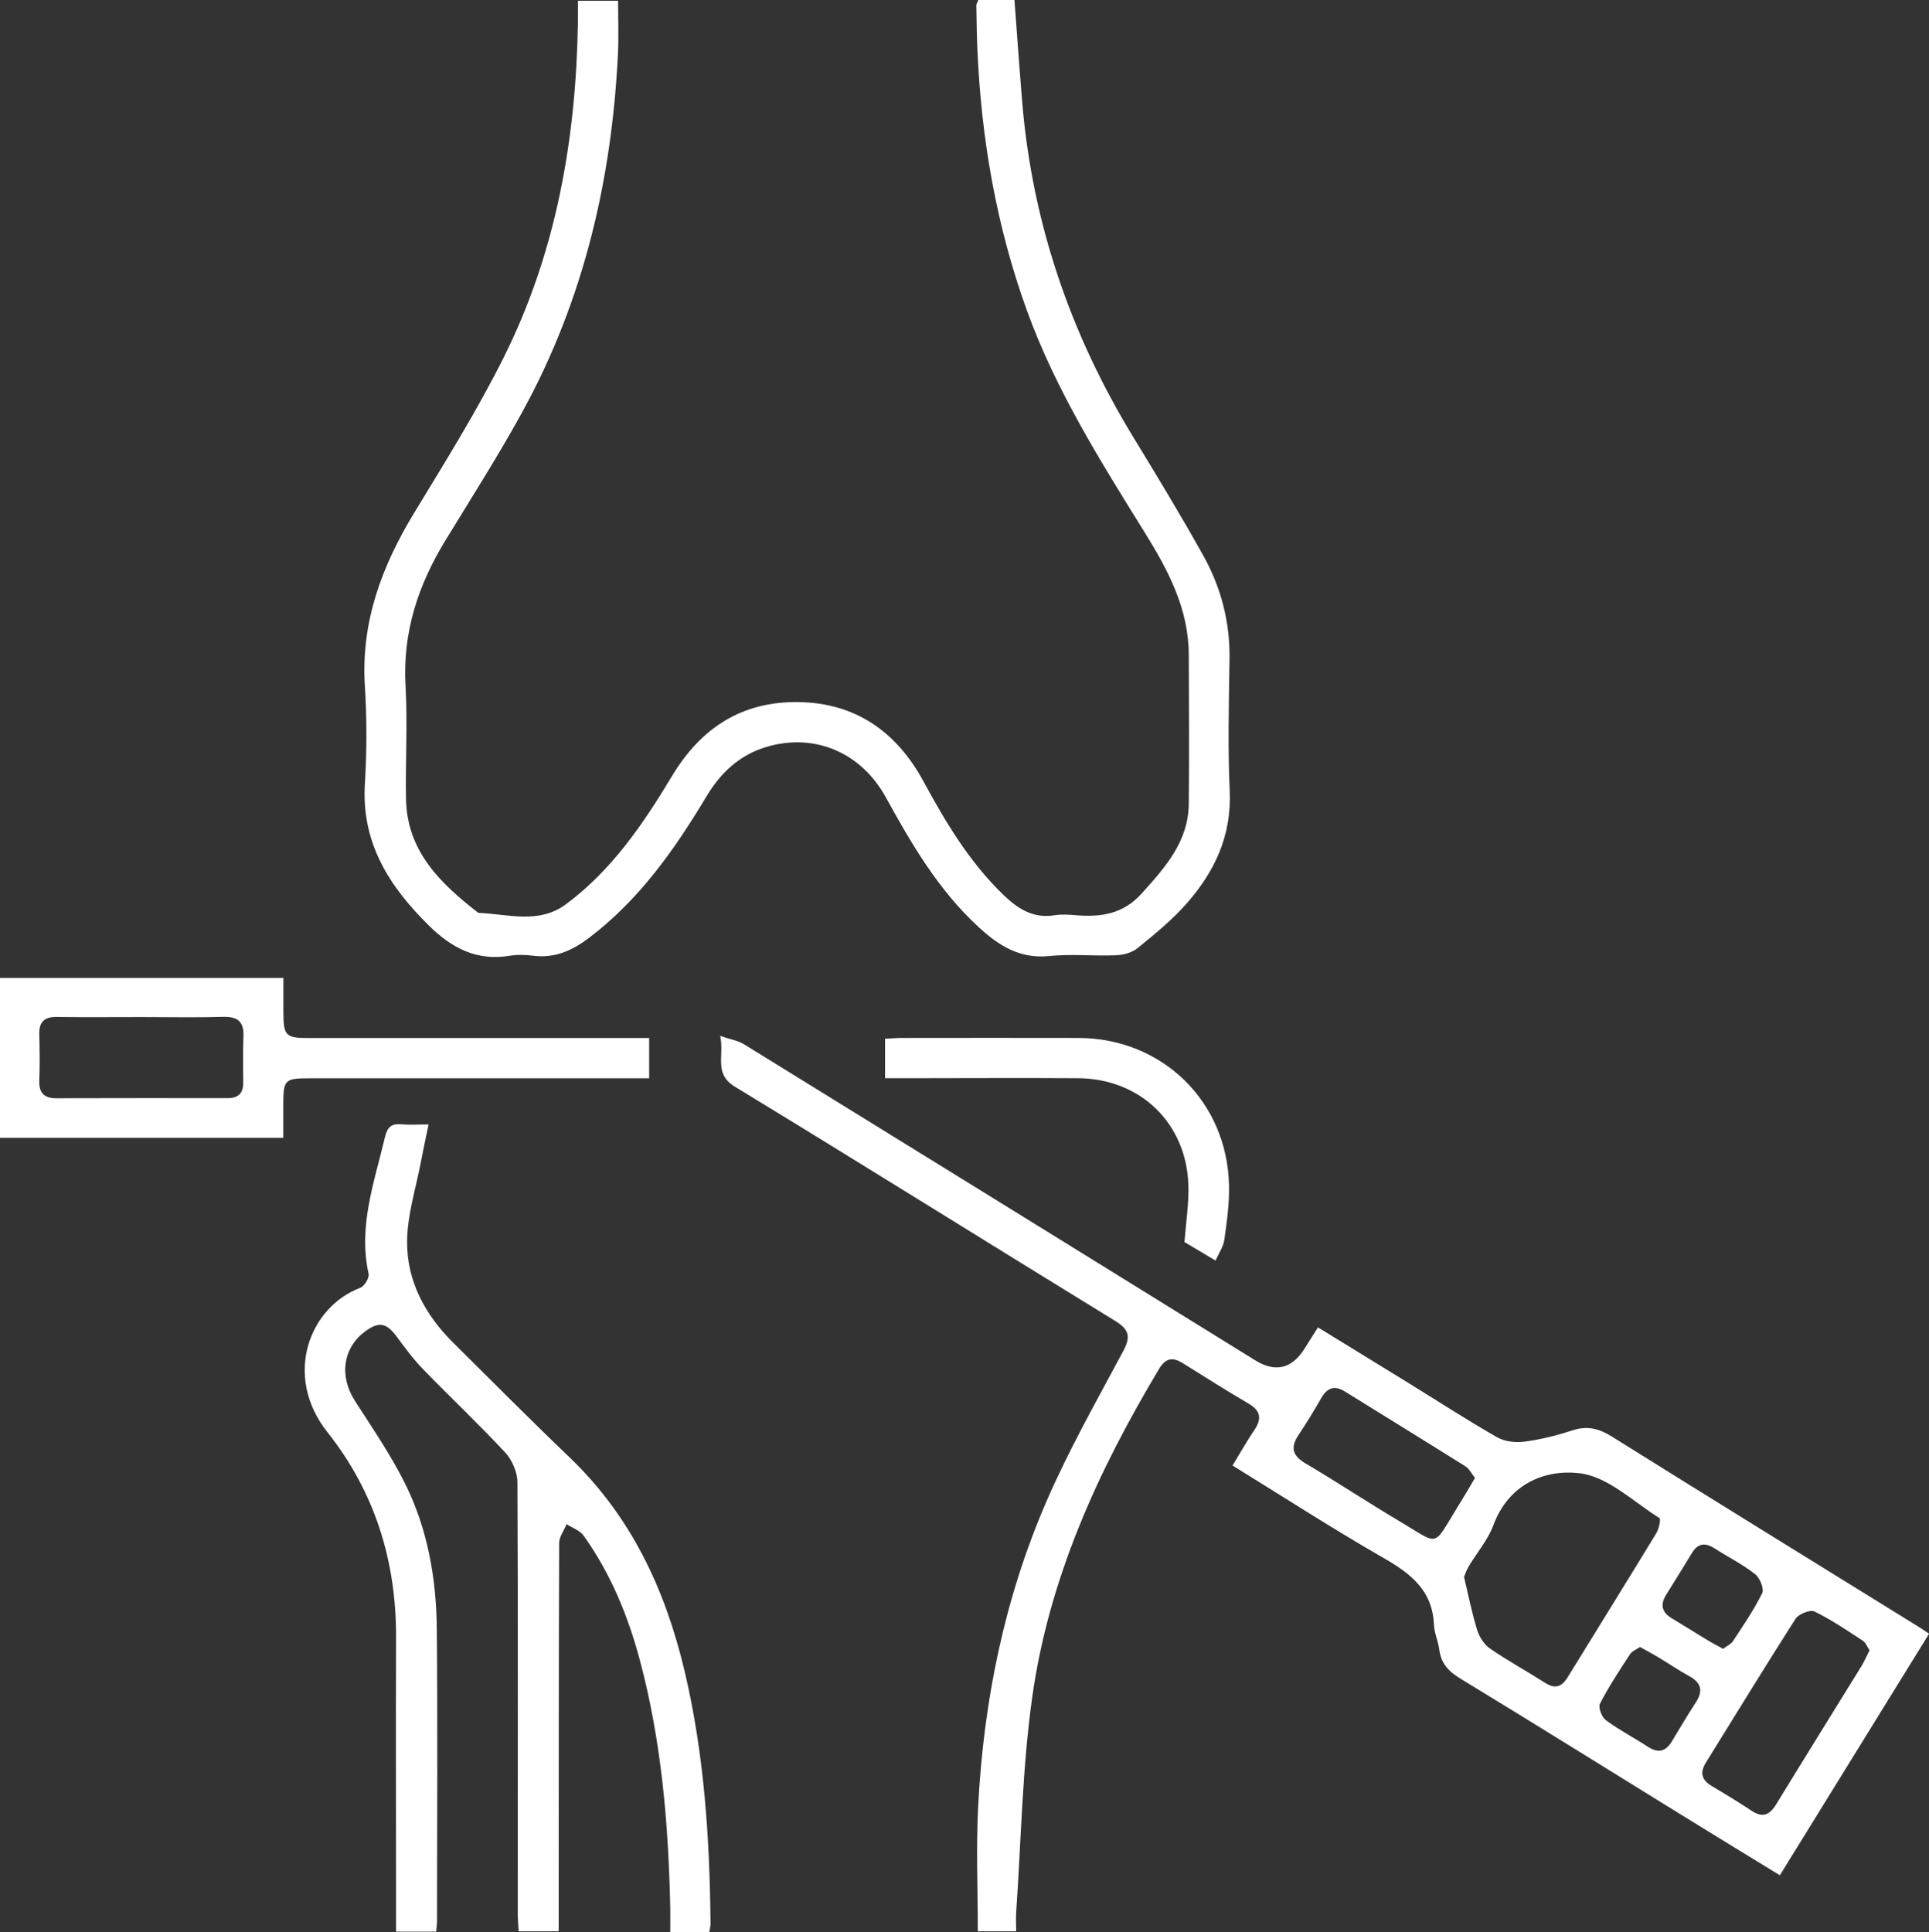
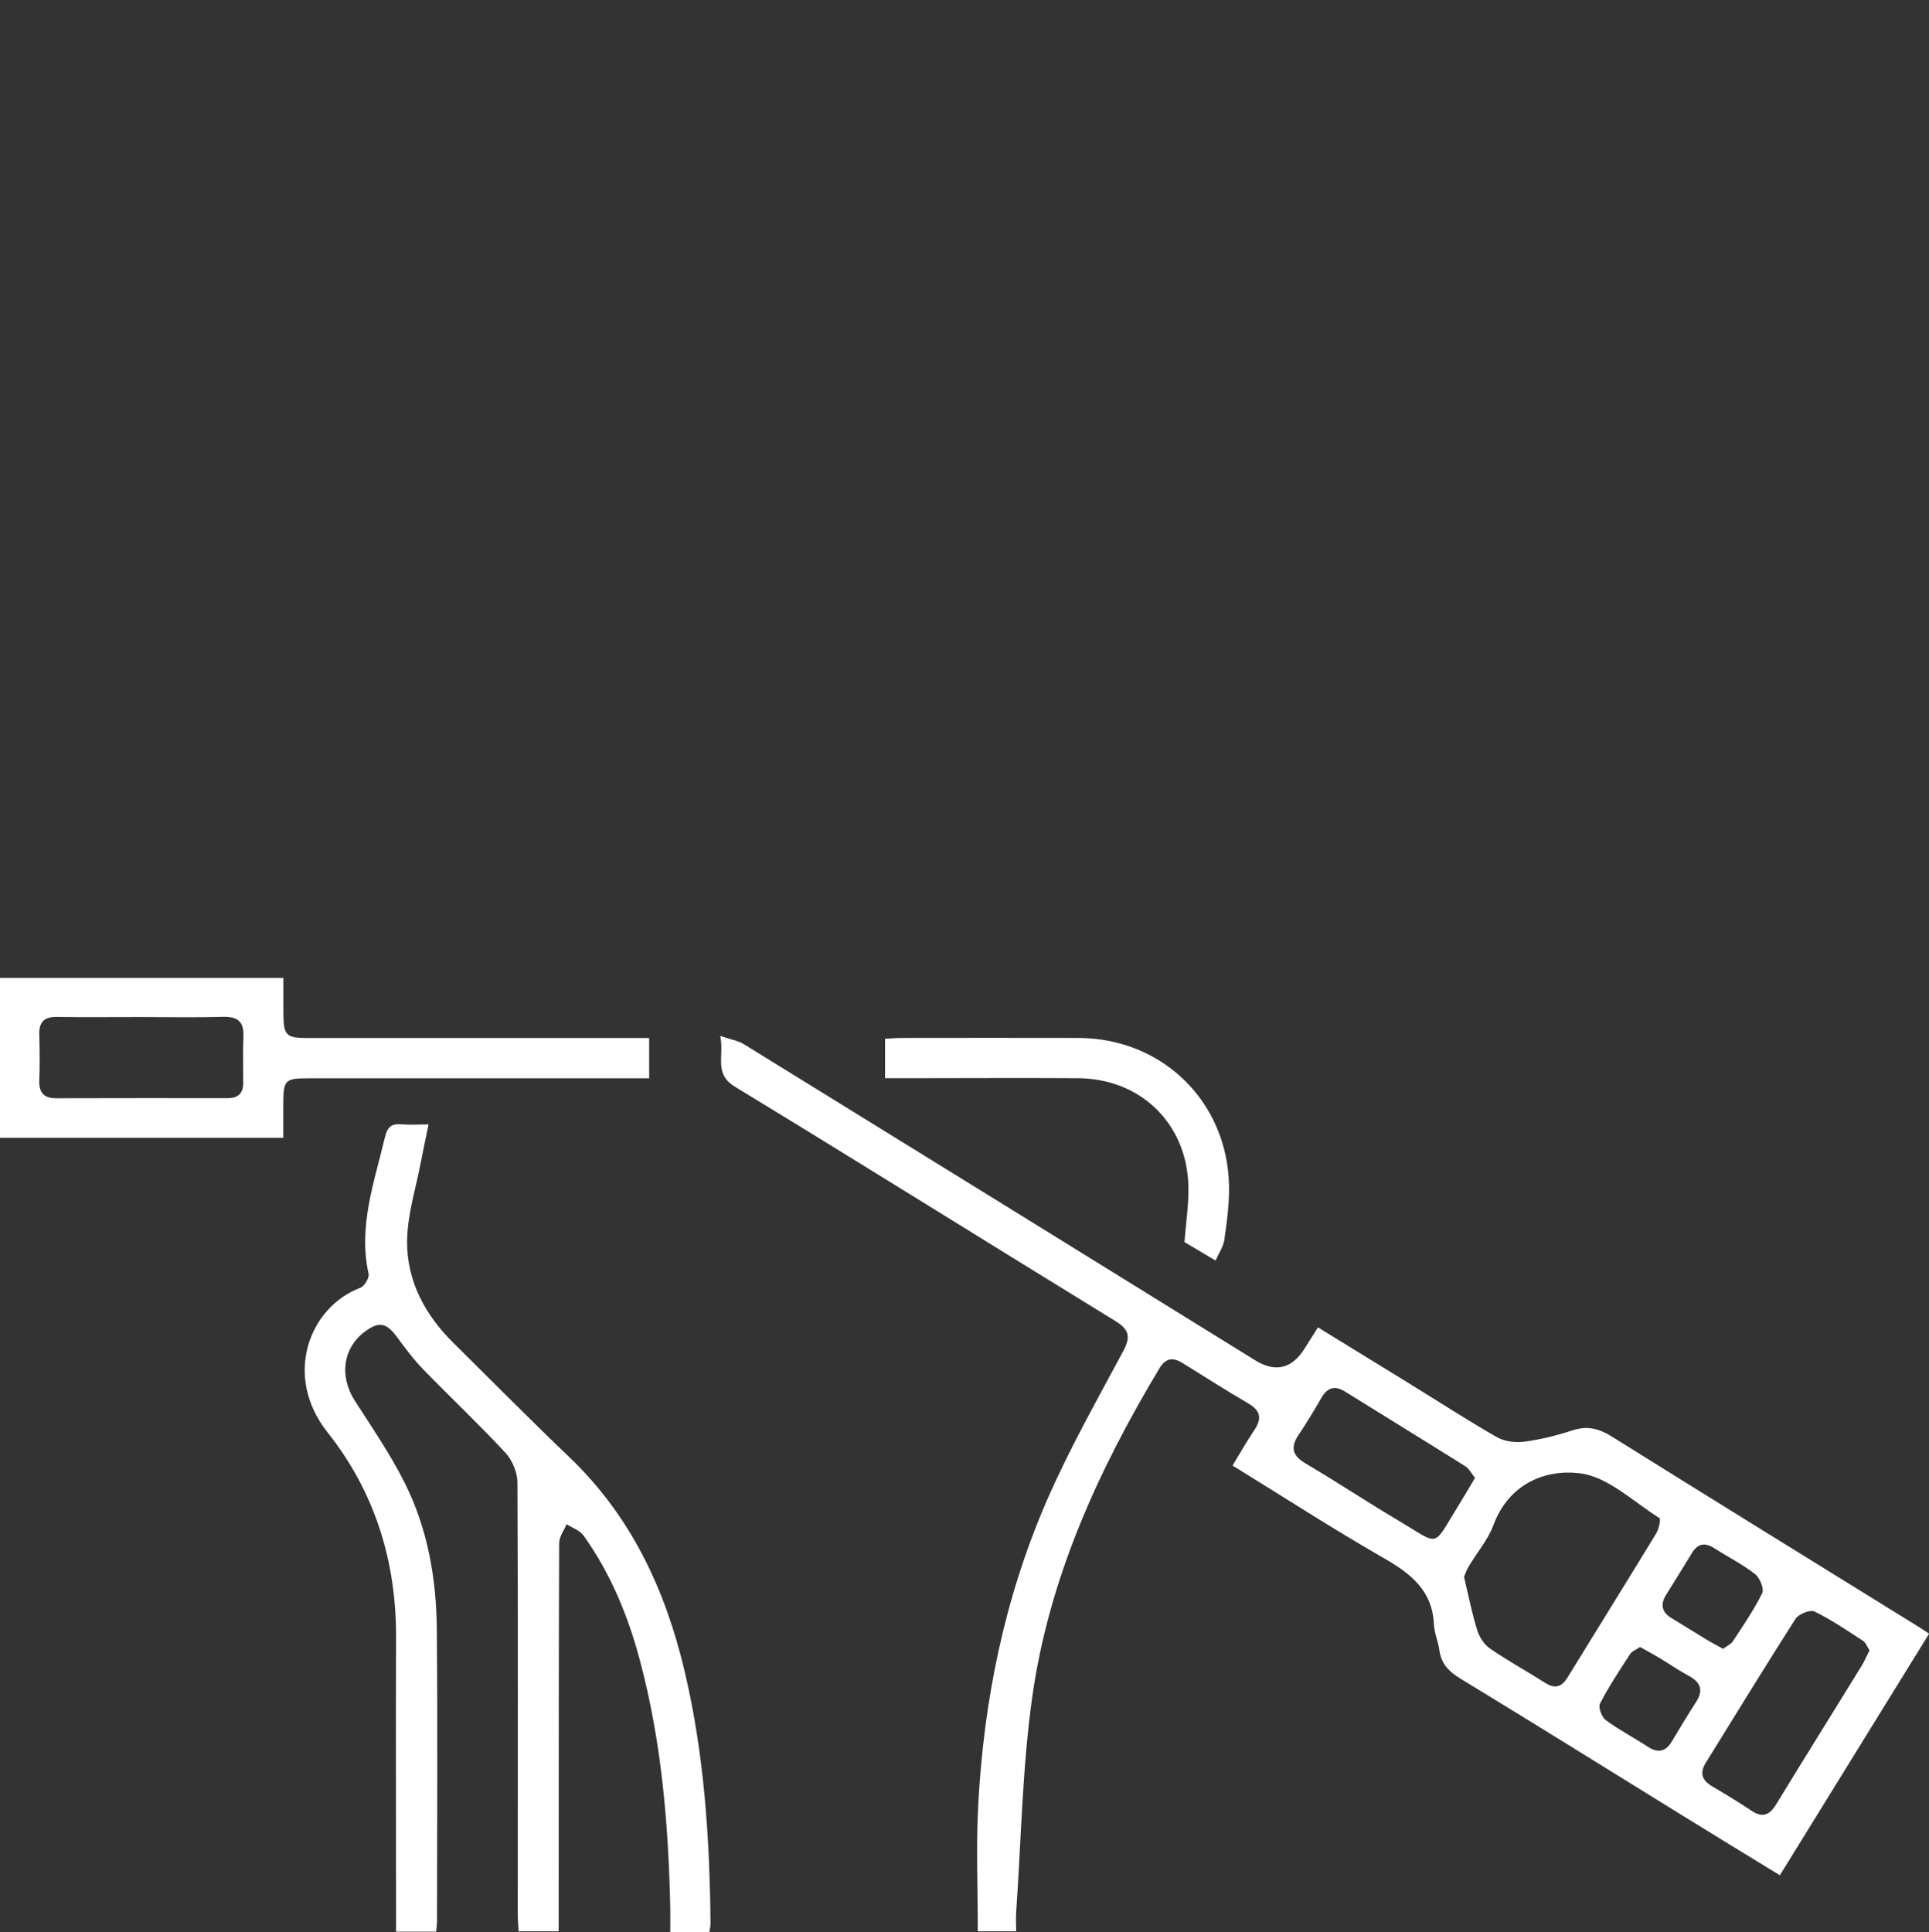
<svg xmlns="http://www.w3.org/2000/svg" id="Layer_2" data-name="Layer 2" viewBox="0 0 197.4 197.74">
  <rect x="0" y="0" width="197.4" height="197.74" fill="#333333" stroke="none" />
  <defs>
    <style> .cls-1 { fill: #fff; stroke-width: 0px; } </style>
  </defs>
  <g id="Layer_1-2" data-name="Layer 1">
    <g>
      <path class="cls-1" d="m103.98,197.64h-3.92c0-4.35-.18-8.6.04-12.84.56-10.74,2.68-21.2,6.96-31.09,2.29-5.29,5.15-10.33,7.87-15.42.78-1.45.66-2.2-.78-3.09-12.99-7.97-25.91-16.06-38.93-23.98-2.22-1.35-1.07-3.11-1.52-5.21,1.06.37,1.83.48,2.44.86,17.44,10.76,34.87,21.54,52.29,32.33q3.14,1.95,5.11-1.25c.4-.64.8-1.28,1.33-2.11,3.09,1.9,6.16,3.78,9.21,5.66,3.03,1.87,6.02,3.81,9.11,5.58.77.44,1.88.58,2.78.46,1.67-.22,3.33-.63,4.94-1.16,1.53-.5,2.72-.19,4.06.65,10.44,6.53,20.94,12.99,31.41,19.48.29.18.58.38,1.03.68-5.08,8.22-10.13,16.39-15.27,24.72-3.47-2.12-6.84-4.18-10.19-6.25-7.5-4.63-14.98-9.3-22.51-13.88-1.19-.72-1.97-1.54-2.15-2.94-.11-.86-.51-1.7-.55-2.56-.14-3.48-2.33-5.22-5.12-6.82-5.21-2.99-10.26-6.26-15.49-9.48.78-1.28,1.46-2.49,2.23-3.63.79-1.17.65-1.99-.61-2.72-2.27-1.33-4.49-2.74-6.72-4.13-1.04-.65-1.76-.52-2.43.61-6.26,10.45-11.27,21.44-12.97,33.58-1.02,7.26-1.13,14.65-1.64,21.98-.05.66,0,1.33,0,1.97Zm45.84-36.26c.46,1.94.81,3.71,1.34,5.43.22.71.72,1.49,1.32,1.9,1.82,1.25,3.77,2.32,5.64,3.51,1.01.64,1.69.43,2.3-.57,3.02-4.92,6.07-9.81,9.07-14.74.27-.45.49-1.46.32-1.56-2.67-1.67-5.28-4.24-8.15-4.58-3.6-.43-7.28,1.11-8.84,5.32-.56,1.5-1.67,2.79-2.51,4.19-.23.39-.38.82-.5,1.11Zm41.5,7.51c-.25-.36-.39-.8-.7-.99-1.61-1.05-3.21-2.14-4.93-2.98-.45-.22-1.63.25-1.95.75-3.11,4.86-6.11,9.79-9.16,14.69-.68,1.09-.42,1.83.64,2.45,1.35.8,2.7,1.62,4.01,2.49,1.16.78,1.87.44,2.55-.68,2.88-4.72,5.82-9.42,8.72-14.13.3-.49.52-1.03.82-1.61Zm-40.38-17.64c-.36-.45-.59-.95-.98-1.19-4.09-2.57-8.22-5.1-12.32-7.65-1.08-.67-1.83-.39-2.44.68-.72,1.26-1.48,2.51-2.29,3.72-.87,1.29-.69,2.14.7,2.96,3.21,1.89,6.32,3.96,9.53,5.86,4.27,2.54,3.41,2.8,6.03-1.43.58-.93,1.13-1.88,1.77-2.95Zm16.89,17.3c-.4.27-.83.43-1.02.73-1.08,1.66-2.18,3.31-3.08,5.07-.2.38.18,1.37.59,1.68,1.35,1,2.86,1.78,4.28,2.71,1.05.69,1.83.55,2.48-.52.81-1.35,1.61-2.7,2.47-4.02.78-1.2.51-2.02-.72-2.69-1.07-.58-2.08-1.28-3.13-1.91-.59-.35-1.2-.67-1.85-1.04Zm8.52.17c.38-.29.79-.46.99-.77,1.05-1.61,2.15-3.2,2.99-4.91.22-.45-.24-1.57-.73-1.95-1.27-1-2.75-1.74-4.12-2.62-.96-.62-1.71-.57-2.34.46-.87,1.45-1.77,2.87-2.66,4.31-.6.98-.41,1.76.57,2.35,1.19.72,2.38,1.47,3.57,2.19.54.33,1.1.62,1.7.95Z" />
-       <path class="cls-1" d="m59.15.08h4.1c0,1.79.07,3.58-.01,5.36-.62,12.88-3.49,25.19-9.71,36.57-2.46,4.5-5.23,8.85-7.91,13.23-2.82,4.59-4.43,9.45-4.12,14.94.22,3.85-.02,7.72.05,11.57.09,5.37,3.53,8.67,7.4,11.67,3.03.12,6.18,1.18,8.95-.87,4.7-3.48,7.92-8.23,10.88-13.15,2.96-4.93,7.18-7.64,12.93-7.55,5.84.08,10.04,3.04,12.79,8.11,2.26,4.17,4.68,8.22,8.12,11.56,1.48,1.44,3.06,2.5,5.27,2.15.74-.12,1.52-.07,2.28,0,2.53.19,4.76-.13,6.64-2.21,2.43-2.69,4.8-5.33,4.84-9.2.05-5.09.02-10.17,0-15.26-.01-4.7-2.12-8.67-4.51-12.51-4.53-7.3-9.1-14.56-12.05-22.7-3.13-8.64-4.67-17.57-5.07-26.72-.07-1.52-.08-3.04-.11-4.55,0-.1.08-.21.21-.52h3.69c.28,3.67.52,7.15.81,10.63,1.05,12.26,4.94,23.58,11.33,34.07,2.46,4.03,4.91,8.07,7.21,12.2,1.81,3.26,2.72,6.8,2.66,10.58-.07,4.5-.18,9.01.02,13.5.2,4.53-1.54,8.22-4.39,11.46-1.49,1.7-3.28,3.16-5.04,4.59-.57.47-1.47.7-2.23.73-2.28.09-4.58-.15-6.83.08-2.99.3-5.15-1.07-7.18-2.94-4.11-3.77-6.88-8.5-9.53-13.32-2.52-4.57-7.27-6.6-12.18-5.15-2.75.81-4.71,2.63-6.19,5.11-3.25,5.43-6.88,10.57-12.01,14.45-1.69,1.28-3.48,2.09-5.66,1.82-.81-.1-1.65-.13-2.45,0-3.37.56-5.93-.79-8.27-3.1-4.06-4.01-6.91-8.46-6.54-14.49.2-3.32.21-6.67,0-9.99-.42-6.54,1.71-12.25,5.03-17.72,3.18-5.24,6.44-10.45,9.17-15.92,5.37-10.74,7.4-22.31,7.6-34.24.01-.69,0-1.39,0-2.29Z" />
      <path class="cls-1" d="m44.63,197.68h-4.1c0-.72,0-1.39,0-2.06,0-9.35-.03-18.7,0-28.05.03-7.81-2.17-14.88-7.02-21-4.57-5.77-1.86-12.81,3.36-14.78.42-.16.94-1.02.85-1.43-1.08-4.86.58-9.35,1.66-13.94.26-1.11.69-1.46,1.74-1.36.8.07,1.61.01,2.74.01-.3,1.45-.57,2.67-.8,3.9-.51,2.68-1.38,5.37-1.4,8.06-.03,4.07,1.84,7.54,4.74,10.4,3.94,3.91,7.85,7.85,11.86,11.69,6.31,6.03,9.81,13.52,11.79,21.87,2.02,8.52,2.58,17.18,2.66,25.9,0,.22-.06.44-.13.86h-3.99c0-.87.01-1.65,0-2.44-.18-8.6-.89-17.13-3.13-25.48-1.22-4.55-3-8.84-5.74-12.68-.38-.53-1.15-.79-1.74-1.17-.26.64-.76,1.28-.76,1.93-.05,12.45-.04,24.9-.05,37.35,0,.75,0,1.5,0,2.38h-4.1c-.03-.65-.09-1.28-.09-1.91,0-14.67.04-29.34-.03-44.01,0-1.03-.53-2.29-1.24-3.06-2.7-2.91-5.6-5.64-8.37-8.49-1.01-1.04-1.89-2.22-2.75-3.39-1.04-1.4-1.8-1.56-3.19-.55-2.32,1.7-2.71,4.6-1.07,7.15,1.76,2.74,3.62,5.45,5.08,8.36,2.34,4.66,3.24,9.75,3.29,14.93.09,9.99.03,19.99.02,29.98,0,.28-.05.57-.09,1.03Z" />
      <path class="cls-1" d="m66.43,106.22v4.13c-.84,0-1.58,0-2.33,0-10.81,0-21.62,0-32.43,0-2.54,0-2.67.14-2.68,2.69,0,1.09,0,2.19,0,3.4H0v-16.36h29c0,1.23,0,2.38,0,3.53.01,2.39.24,2.62,2.59,2.62,10.87,0,21.74,0,32.6,0,.69,0,1.38,0,2.23,0Zm-51.86-2.14c-2.92,0-5.84.03-8.76-.01-1.27-.02-1.82.51-1.79,1.77.04,1.58.06,3.15,0,4.73-.05,1.27.5,1.83,1.75,1.82,5.84-.01,11.68-.02,17.52-.01,1.09,0,1.61-.49,1.6-1.59-.01-1.58-.04-3.15.02-4.73.07-1.54-.62-2.04-2.11-2-2.74.08-5.49.02-8.23.02Z" />
      <path class="cls-1" d="m124.4,129.01c-1.23-.73-2.27-1.35-3.19-1.9.15-2.02.46-3.92.4-5.81-.19-6.36-4.92-10.92-11.3-10.96-5.85-.04-11.69,0-17.54,0-.69,0-1.38,0-2.2,0v-4.04c.61-.03,1.17-.08,1.74-.08,6.02,0,12.04-.02,18.06,0,8.58.03,15.22,6.51,15.4,15.1.04,1.85-.22,3.72-.48,5.56-.1.7-.56,1.35-.9,2.13Z" />
    </g>
  </g>
</svg>